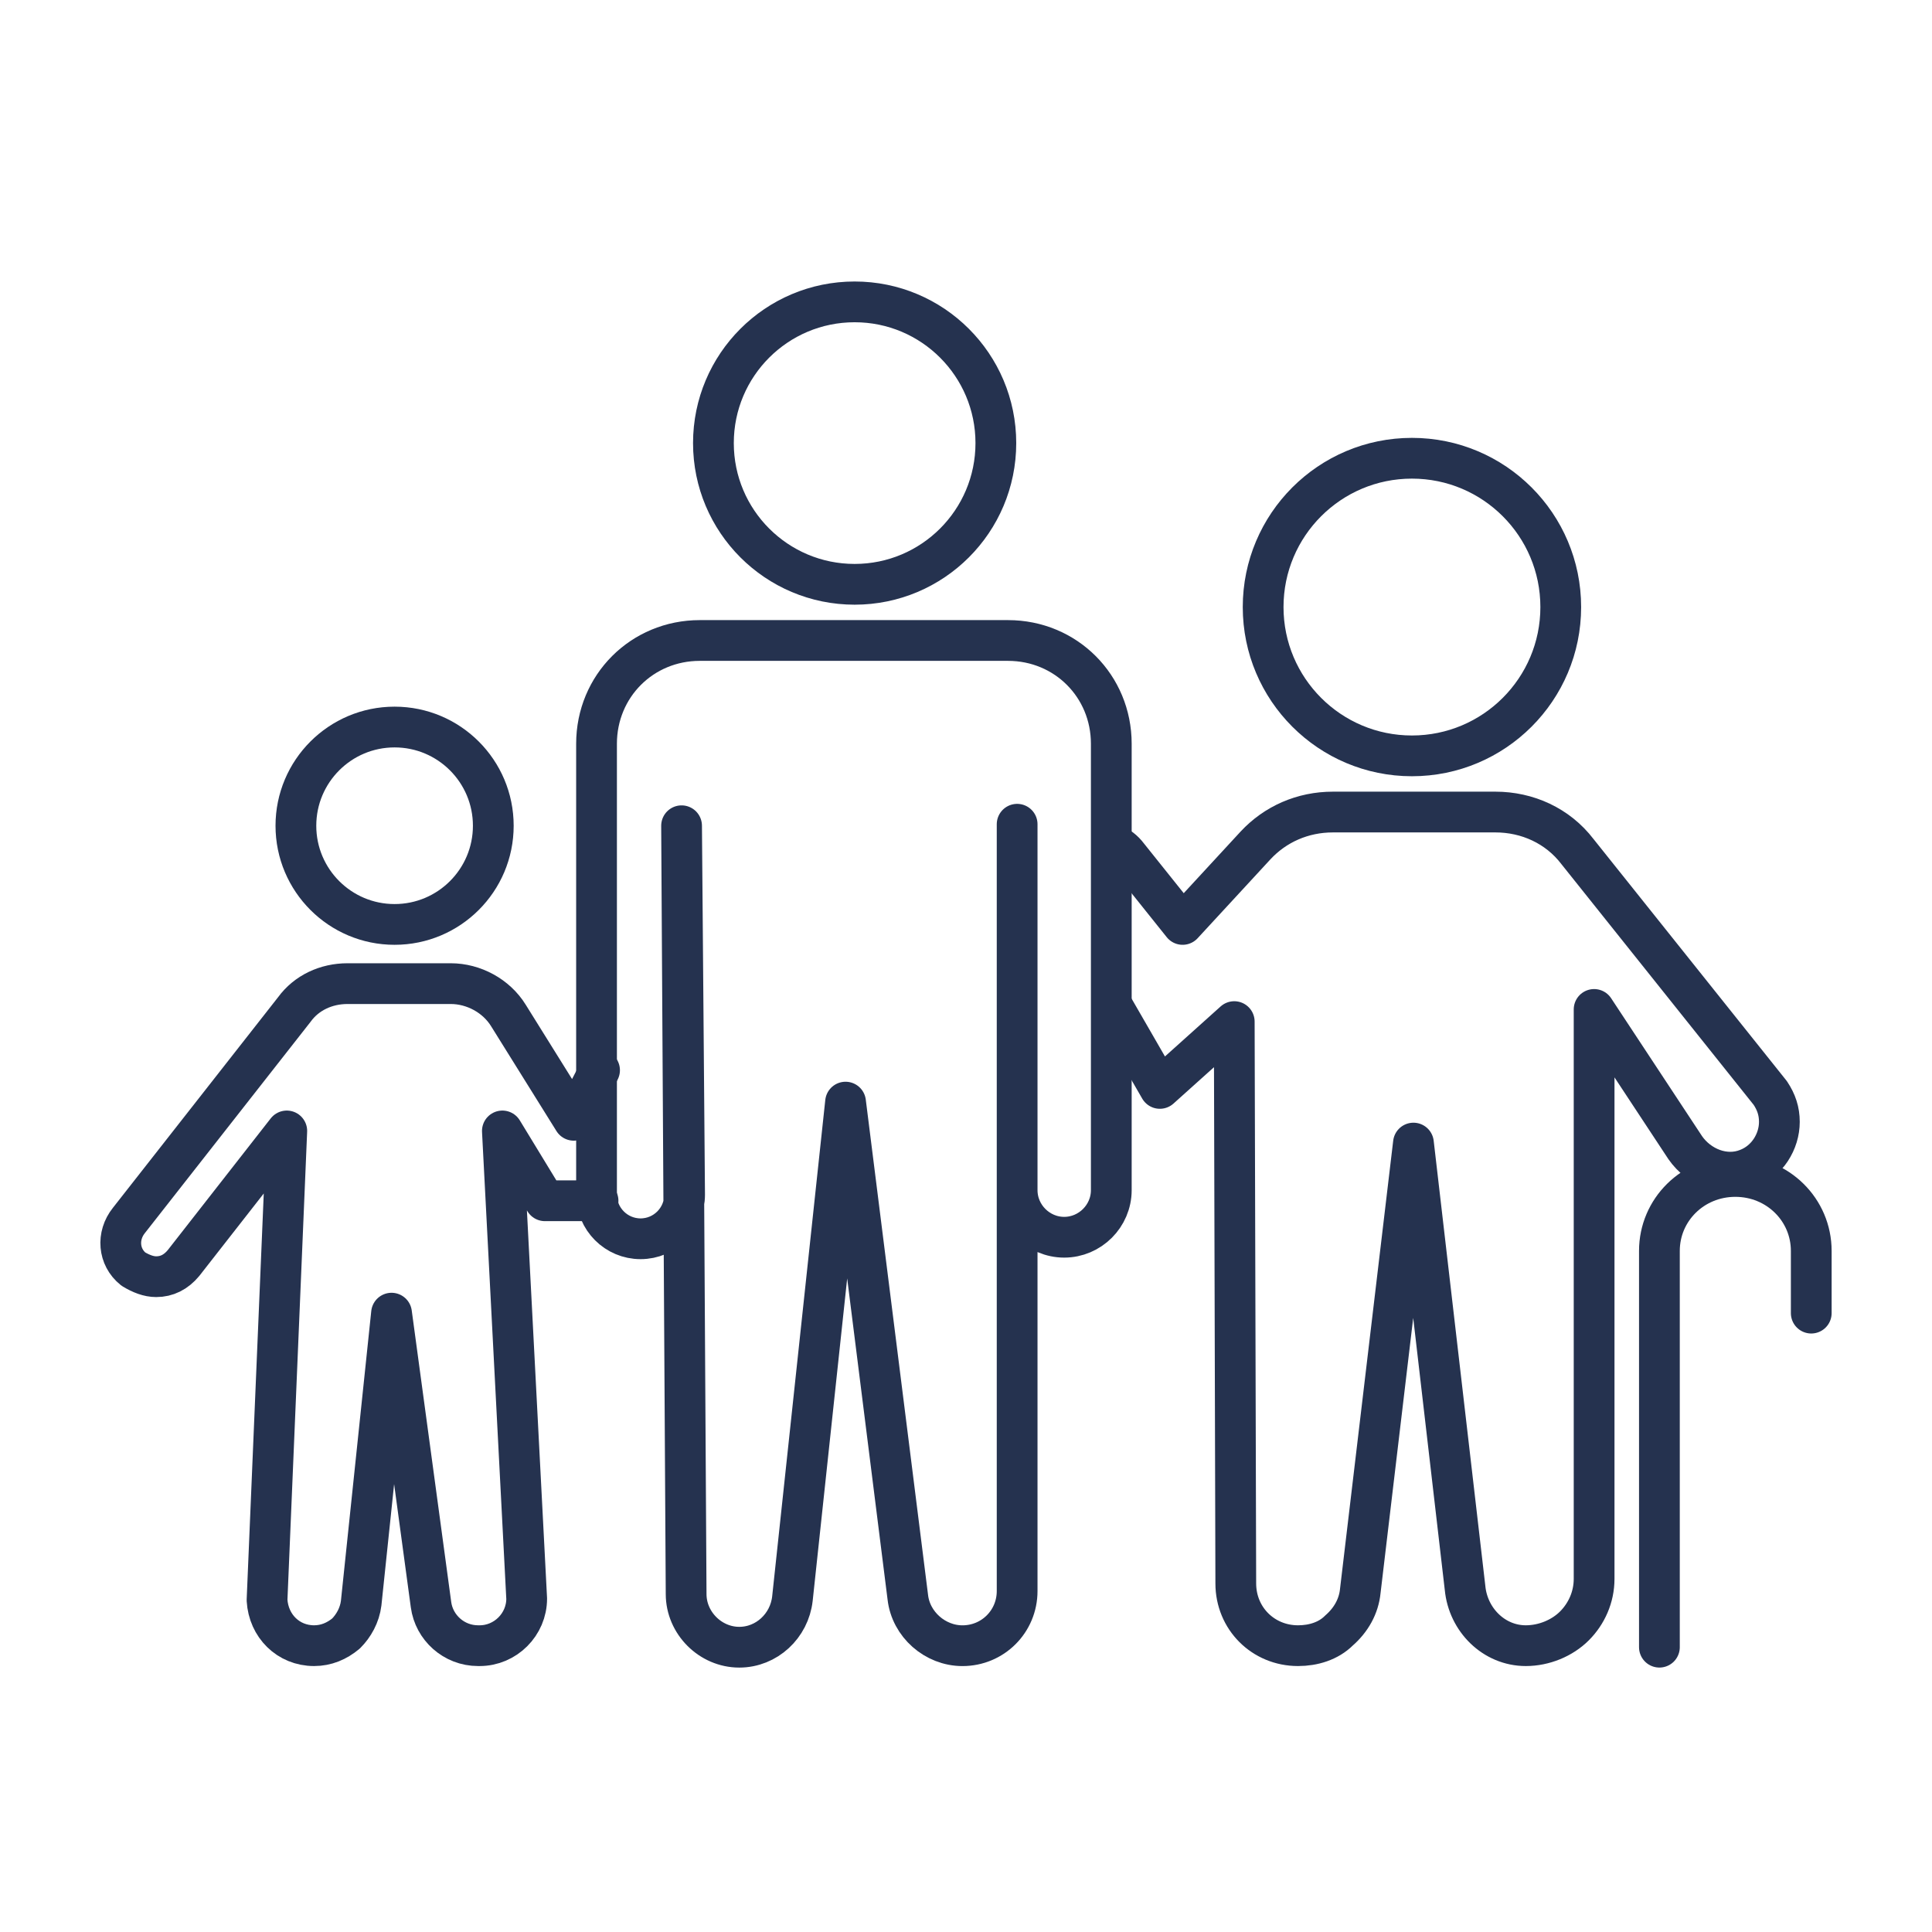
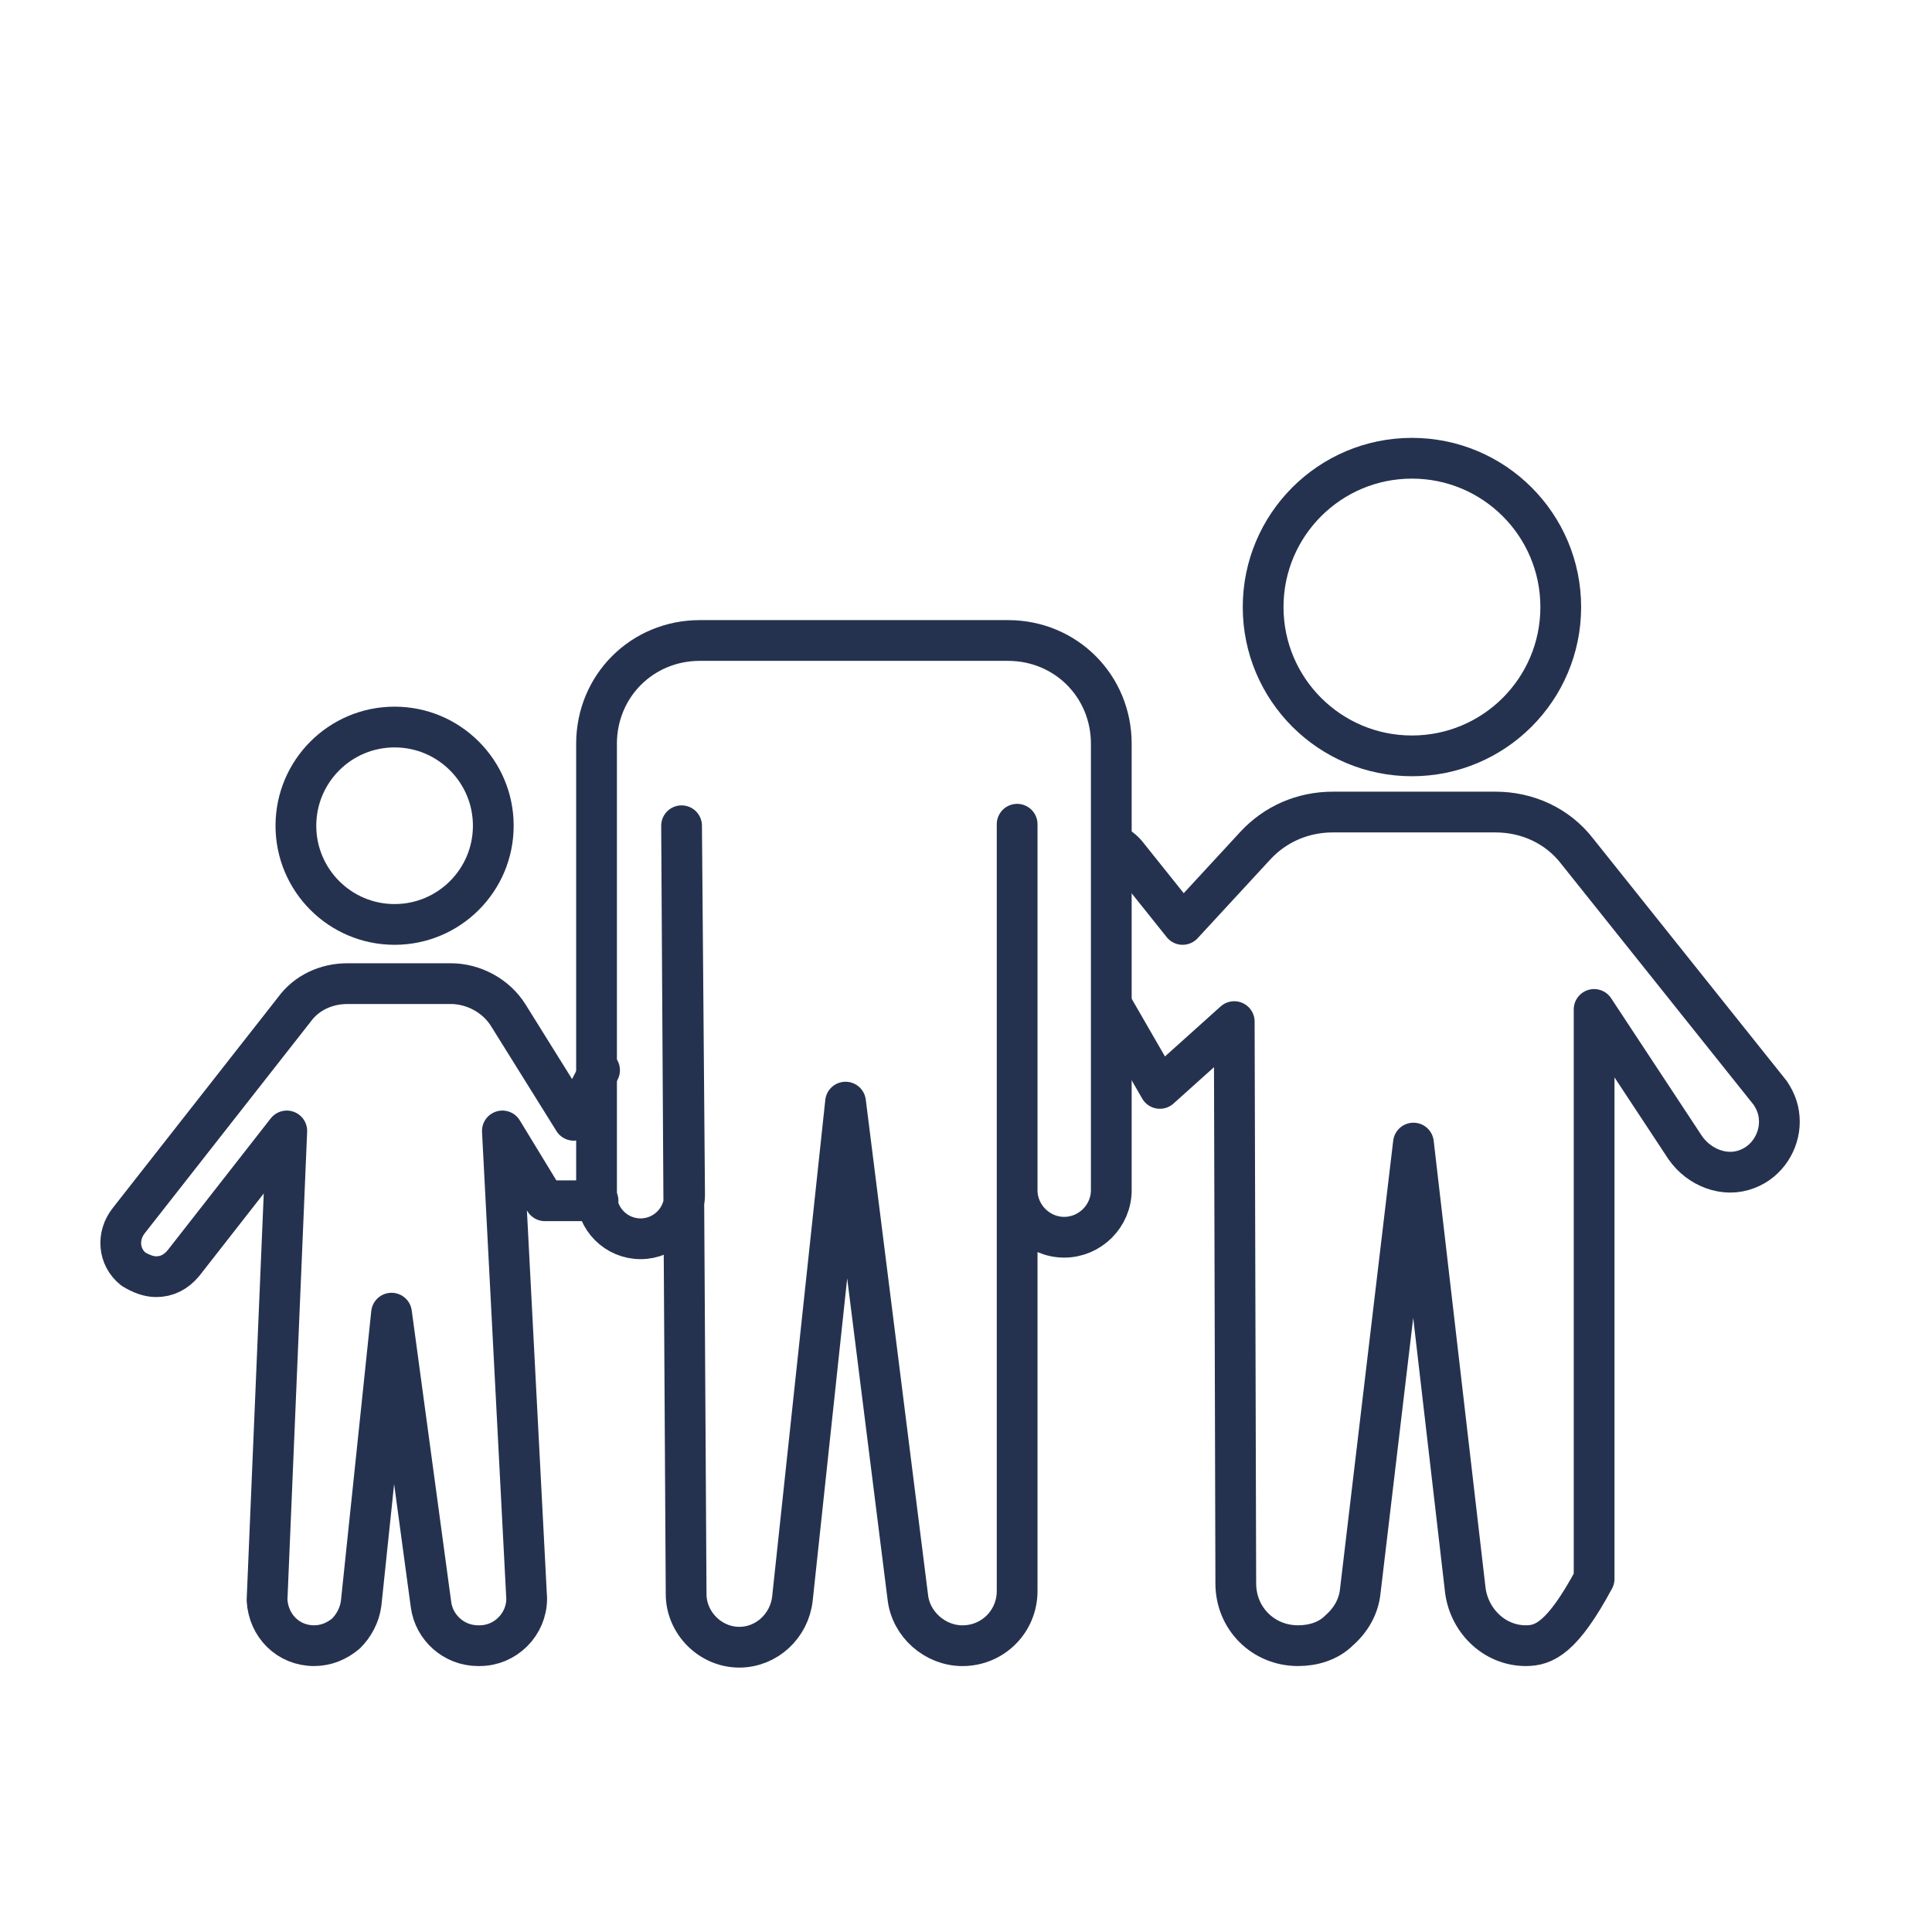
<svg xmlns="http://www.w3.org/2000/svg" width="64" height="64" viewBox="0 0 64 64" fill="none">
  <path d="M28.01 21.217H23.986H23.181C21.27 21.217 19.761 22.726 19.761 24.638V39.577C19.761 40.382 20.415 41.036 21.22 41.036C22.024 41.036 22.678 40.382 22.678 39.577L22.578 27.354L22.729 52.806C22.729 53.762 23.533 54.566 24.489 54.566C25.394 54.566 26.149 53.862 26.25 52.957L28.01 36.509L30.072 52.907C30.173 53.812 30.978 54.516 31.883 54.516C32.889 54.516 33.694 53.711 33.694 52.705V27.304V39.426C33.694 40.281 34.398 40.985 35.253 40.985C36.108 40.985 36.813 40.281 36.813 39.426V25.593V24.638C36.813 22.726 35.304 21.217 33.392 21.217H32.185H28.01Z" stroke="#25324F" stroke-width="1.35" stroke-miterlimit="10" stroke-linecap="round" stroke-linejoin="round" />
  <path d="M19.811 39.777H18.051L16.642 37.464L17.447 52.956C17.447 53.811 16.743 54.515 15.888 54.515H15.837C15.033 54.515 14.379 53.912 14.278 53.157L12.97 43.5L11.964 53.107C11.914 53.509 11.713 53.861 11.461 54.113C11.159 54.364 10.807 54.515 10.405 54.515C9.55 54.515 8.896 53.861 8.846 53.006L9.5 37.464L6.079 41.84C5.828 42.142 5.526 42.292 5.174 42.292C4.922 42.292 4.671 42.192 4.419 42.041C3.916 41.639 3.866 40.934 4.268 40.431L9.751 33.44C10.153 32.886 10.807 32.584 11.511 32.584H13.021H14.932C15.687 32.584 16.441 32.987 16.843 33.641L19.006 37.111L19.861 35.452" stroke="#25324F" stroke-width="1.35" stroke-miterlimit="10" stroke-linecap="round" stroke-linejoin="round" />
  <path d="M13.071 30.623C14.877 30.623 16.341 29.159 16.341 27.354C16.341 25.548 14.877 24.084 13.071 24.084C11.266 24.084 9.802 25.548 9.802 27.354C9.802 29.159 11.266 30.623 13.071 30.623Z" stroke="#25324F" stroke-width="1.35" stroke-miterlimit="10" stroke-linecap="round" stroke-linejoin="round" />
-   <path d="M28.311 19.356C30.894 19.356 32.989 17.262 32.989 14.678C32.989 12.094 30.894 10 28.311 10C25.727 10 23.633 12.094 23.633 14.678C23.633 17.262 25.727 19.356 28.311 19.356Z" stroke="#25324F" stroke-width="1.35" stroke-miterlimit="10" stroke-linecap="round" stroke-linejoin="round" />
-   <path d="M36.862 27.957C37.063 28.057 37.214 28.158 37.365 28.359L39.176 30.623L41.59 28.007C42.244 27.303 43.15 26.9 44.156 26.9H49.538C50.594 26.9 51.6 27.353 52.254 28.208L58.642 36.206C58.844 36.508 58.944 36.81 58.944 37.162C58.944 37.816 58.542 38.469 57.888 38.721C57.133 39.023 56.278 38.671 55.825 38.017L52.807 33.439V52.302C52.807 52.906 52.556 53.459 52.154 53.861C51.751 54.264 51.148 54.515 50.544 54.515C49.488 54.515 48.633 53.66 48.532 52.604L46.822 37.866L45.061 52.705C45.011 53.208 44.76 53.66 44.357 54.012C44.005 54.364 43.502 54.515 42.999 54.515C41.842 54.515 40.937 53.61 40.937 52.453L40.886 33.842L38.422 36.055L36.913 33.439" stroke="#25324F" stroke-width="1.35" stroke-miterlimit="10" stroke-linecap="round" stroke-linejoin="round" />
-   <path d="M60 43.499V41.437C60 40.079 58.893 38.972 57.485 38.972C56.076 38.972 54.97 40.079 54.97 41.437V54.565" stroke="#25324F" stroke-width="1.35" stroke-miterlimit="10" stroke-linecap="round" stroke-linejoin="round" />
+   <path d="M36.862 27.957C37.063 28.057 37.214 28.158 37.365 28.359L39.176 30.623L41.59 28.007C42.244 27.303 43.15 26.9 44.156 26.9H49.538C50.594 26.9 51.6 27.353 52.254 28.208L58.642 36.206C58.844 36.508 58.944 36.81 58.944 37.162C58.944 37.816 58.542 38.469 57.888 38.721C57.133 39.023 56.278 38.671 55.825 38.017L52.807 33.439V52.302C51.751 54.264 51.148 54.515 50.544 54.515C49.488 54.515 48.633 53.66 48.532 52.604L46.822 37.866L45.061 52.705C45.011 53.208 44.76 53.66 44.357 54.012C44.005 54.364 43.502 54.515 42.999 54.515C41.842 54.515 40.937 53.61 40.937 52.453L40.886 33.842L38.422 36.055L36.913 33.439" stroke="#25324F" stroke-width="1.35" stroke-miterlimit="10" stroke-linecap="round" stroke-linejoin="round" />
  <path d="M46.772 25.039C49.495 25.039 51.702 22.832 51.702 20.11C51.702 17.387 49.495 15.18 46.772 15.18C44.05 15.18 41.843 17.387 41.843 20.11C41.843 22.832 44.05 25.039 46.772 25.039Z" stroke="#25324F" stroke-width="1.35" stroke-miterlimit="10" stroke-linecap="round" stroke-linejoin="round" />
</svg>